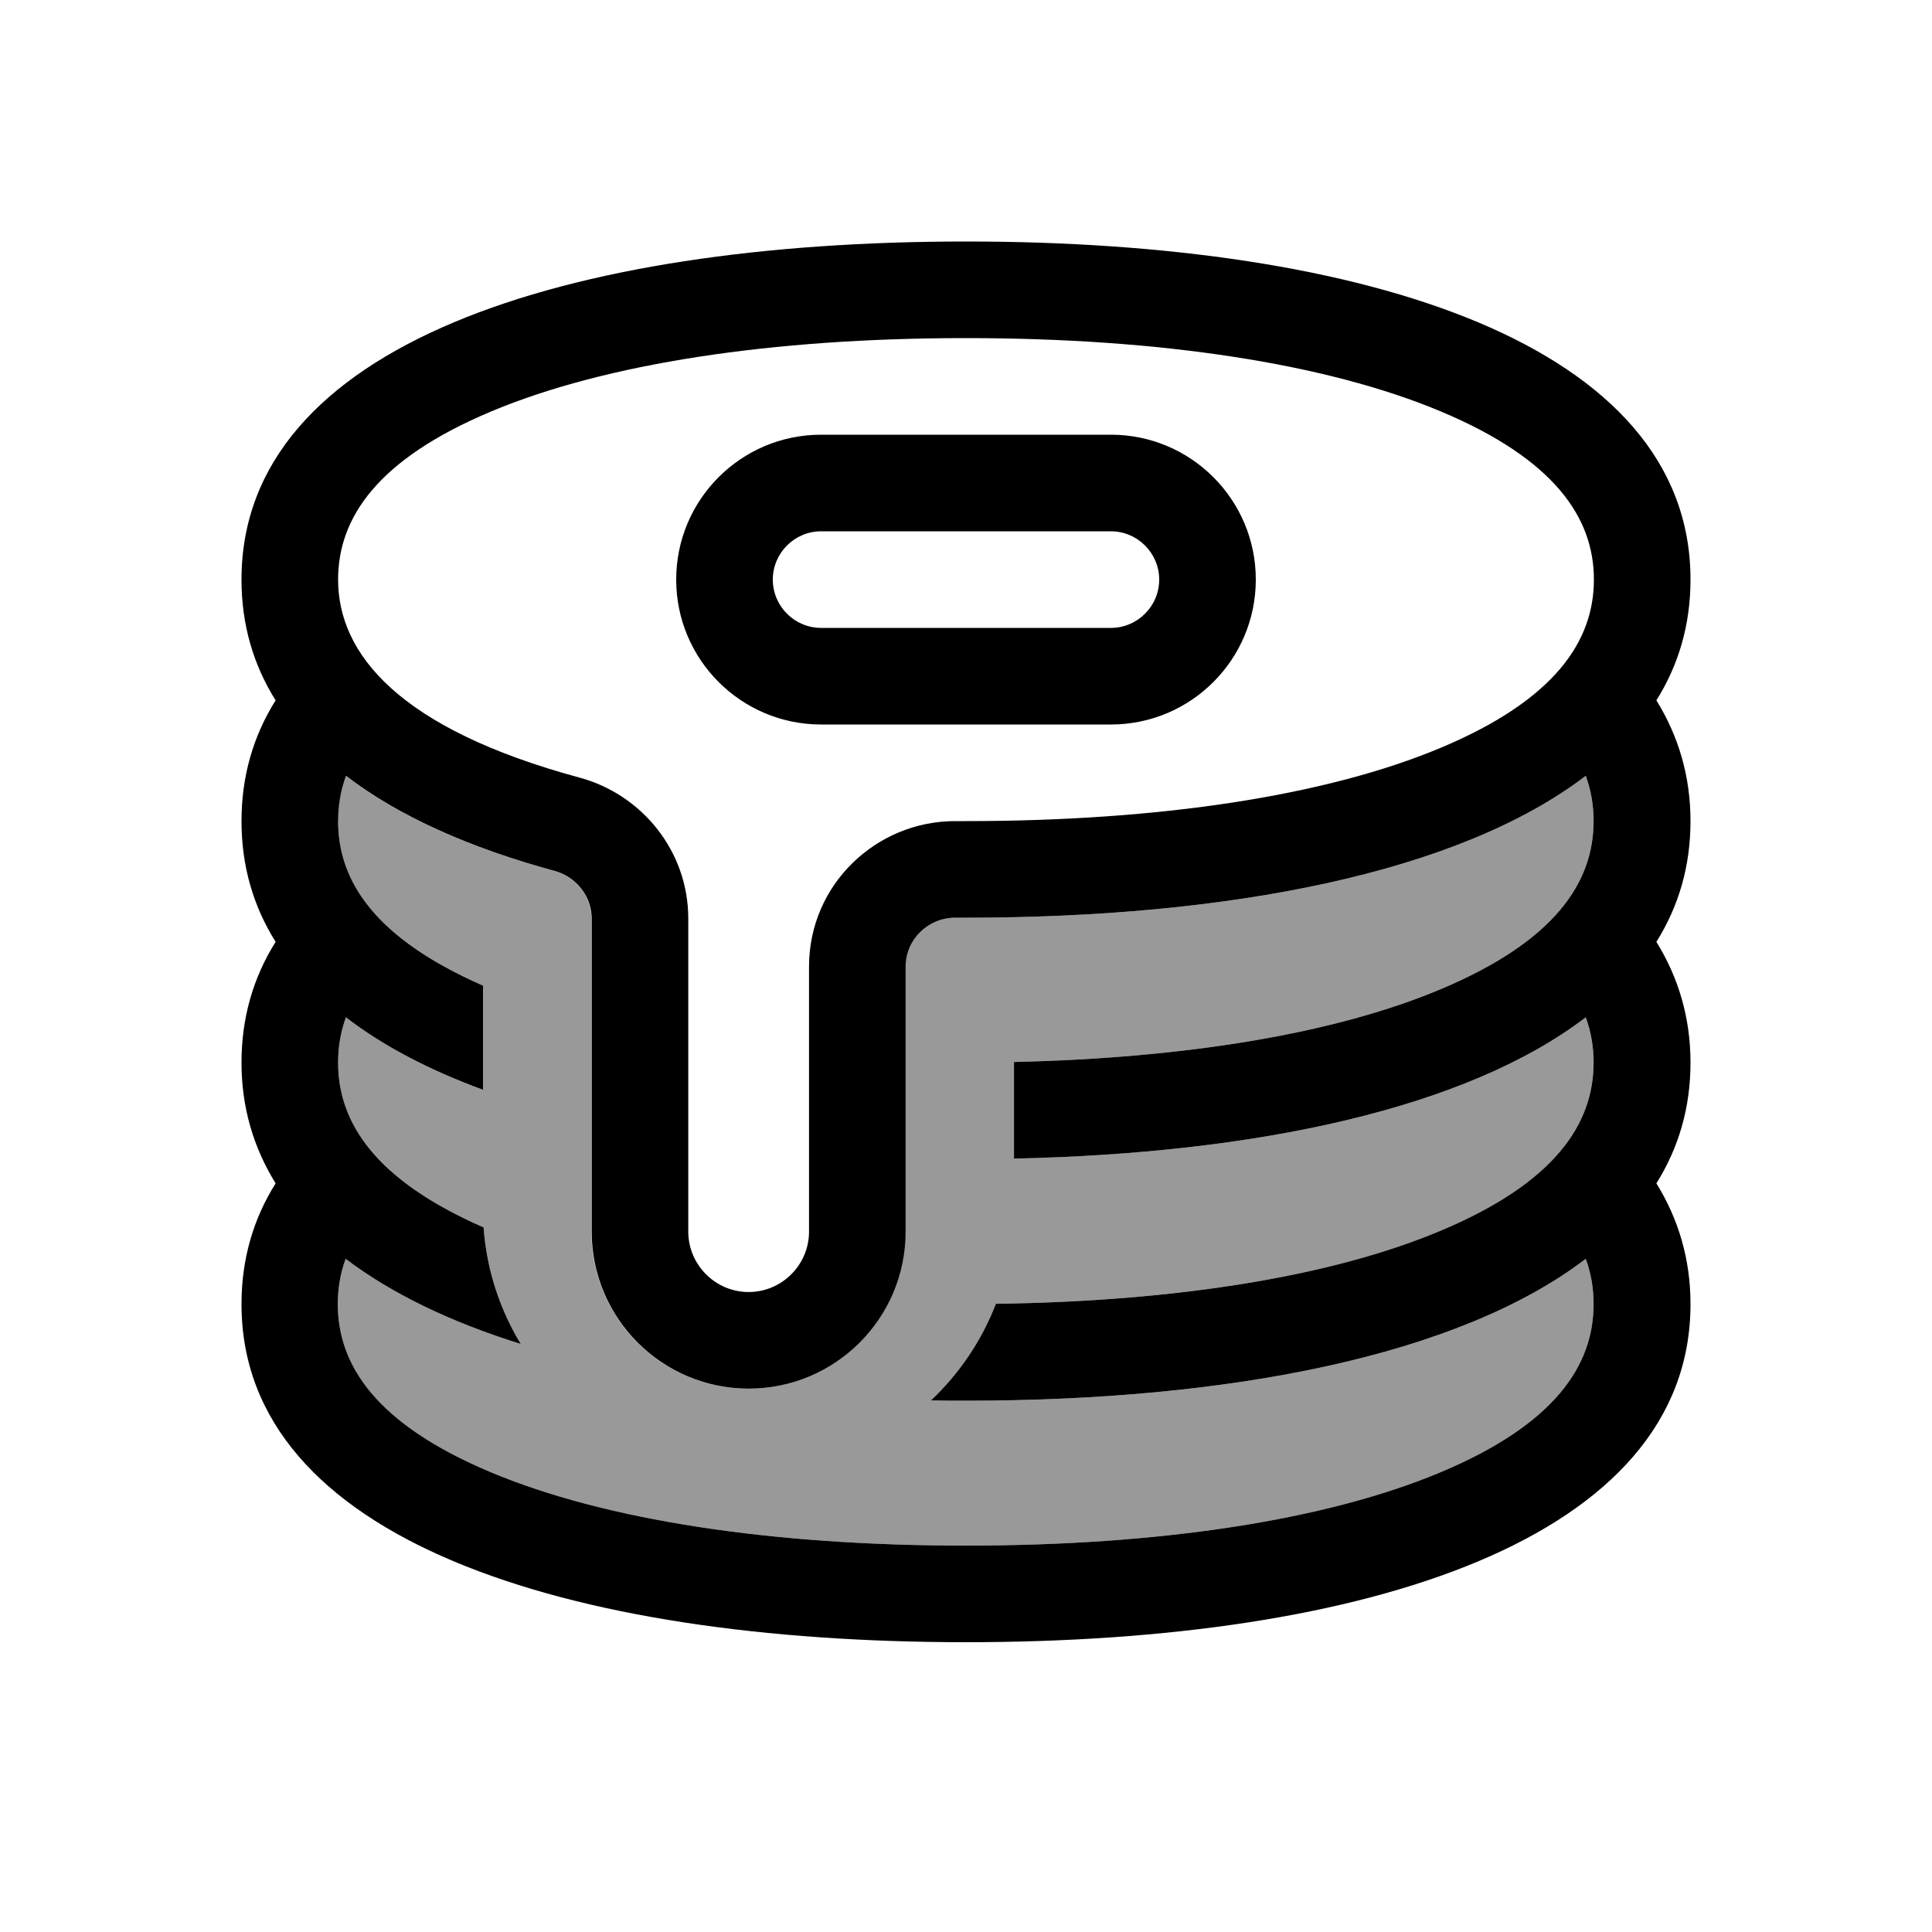
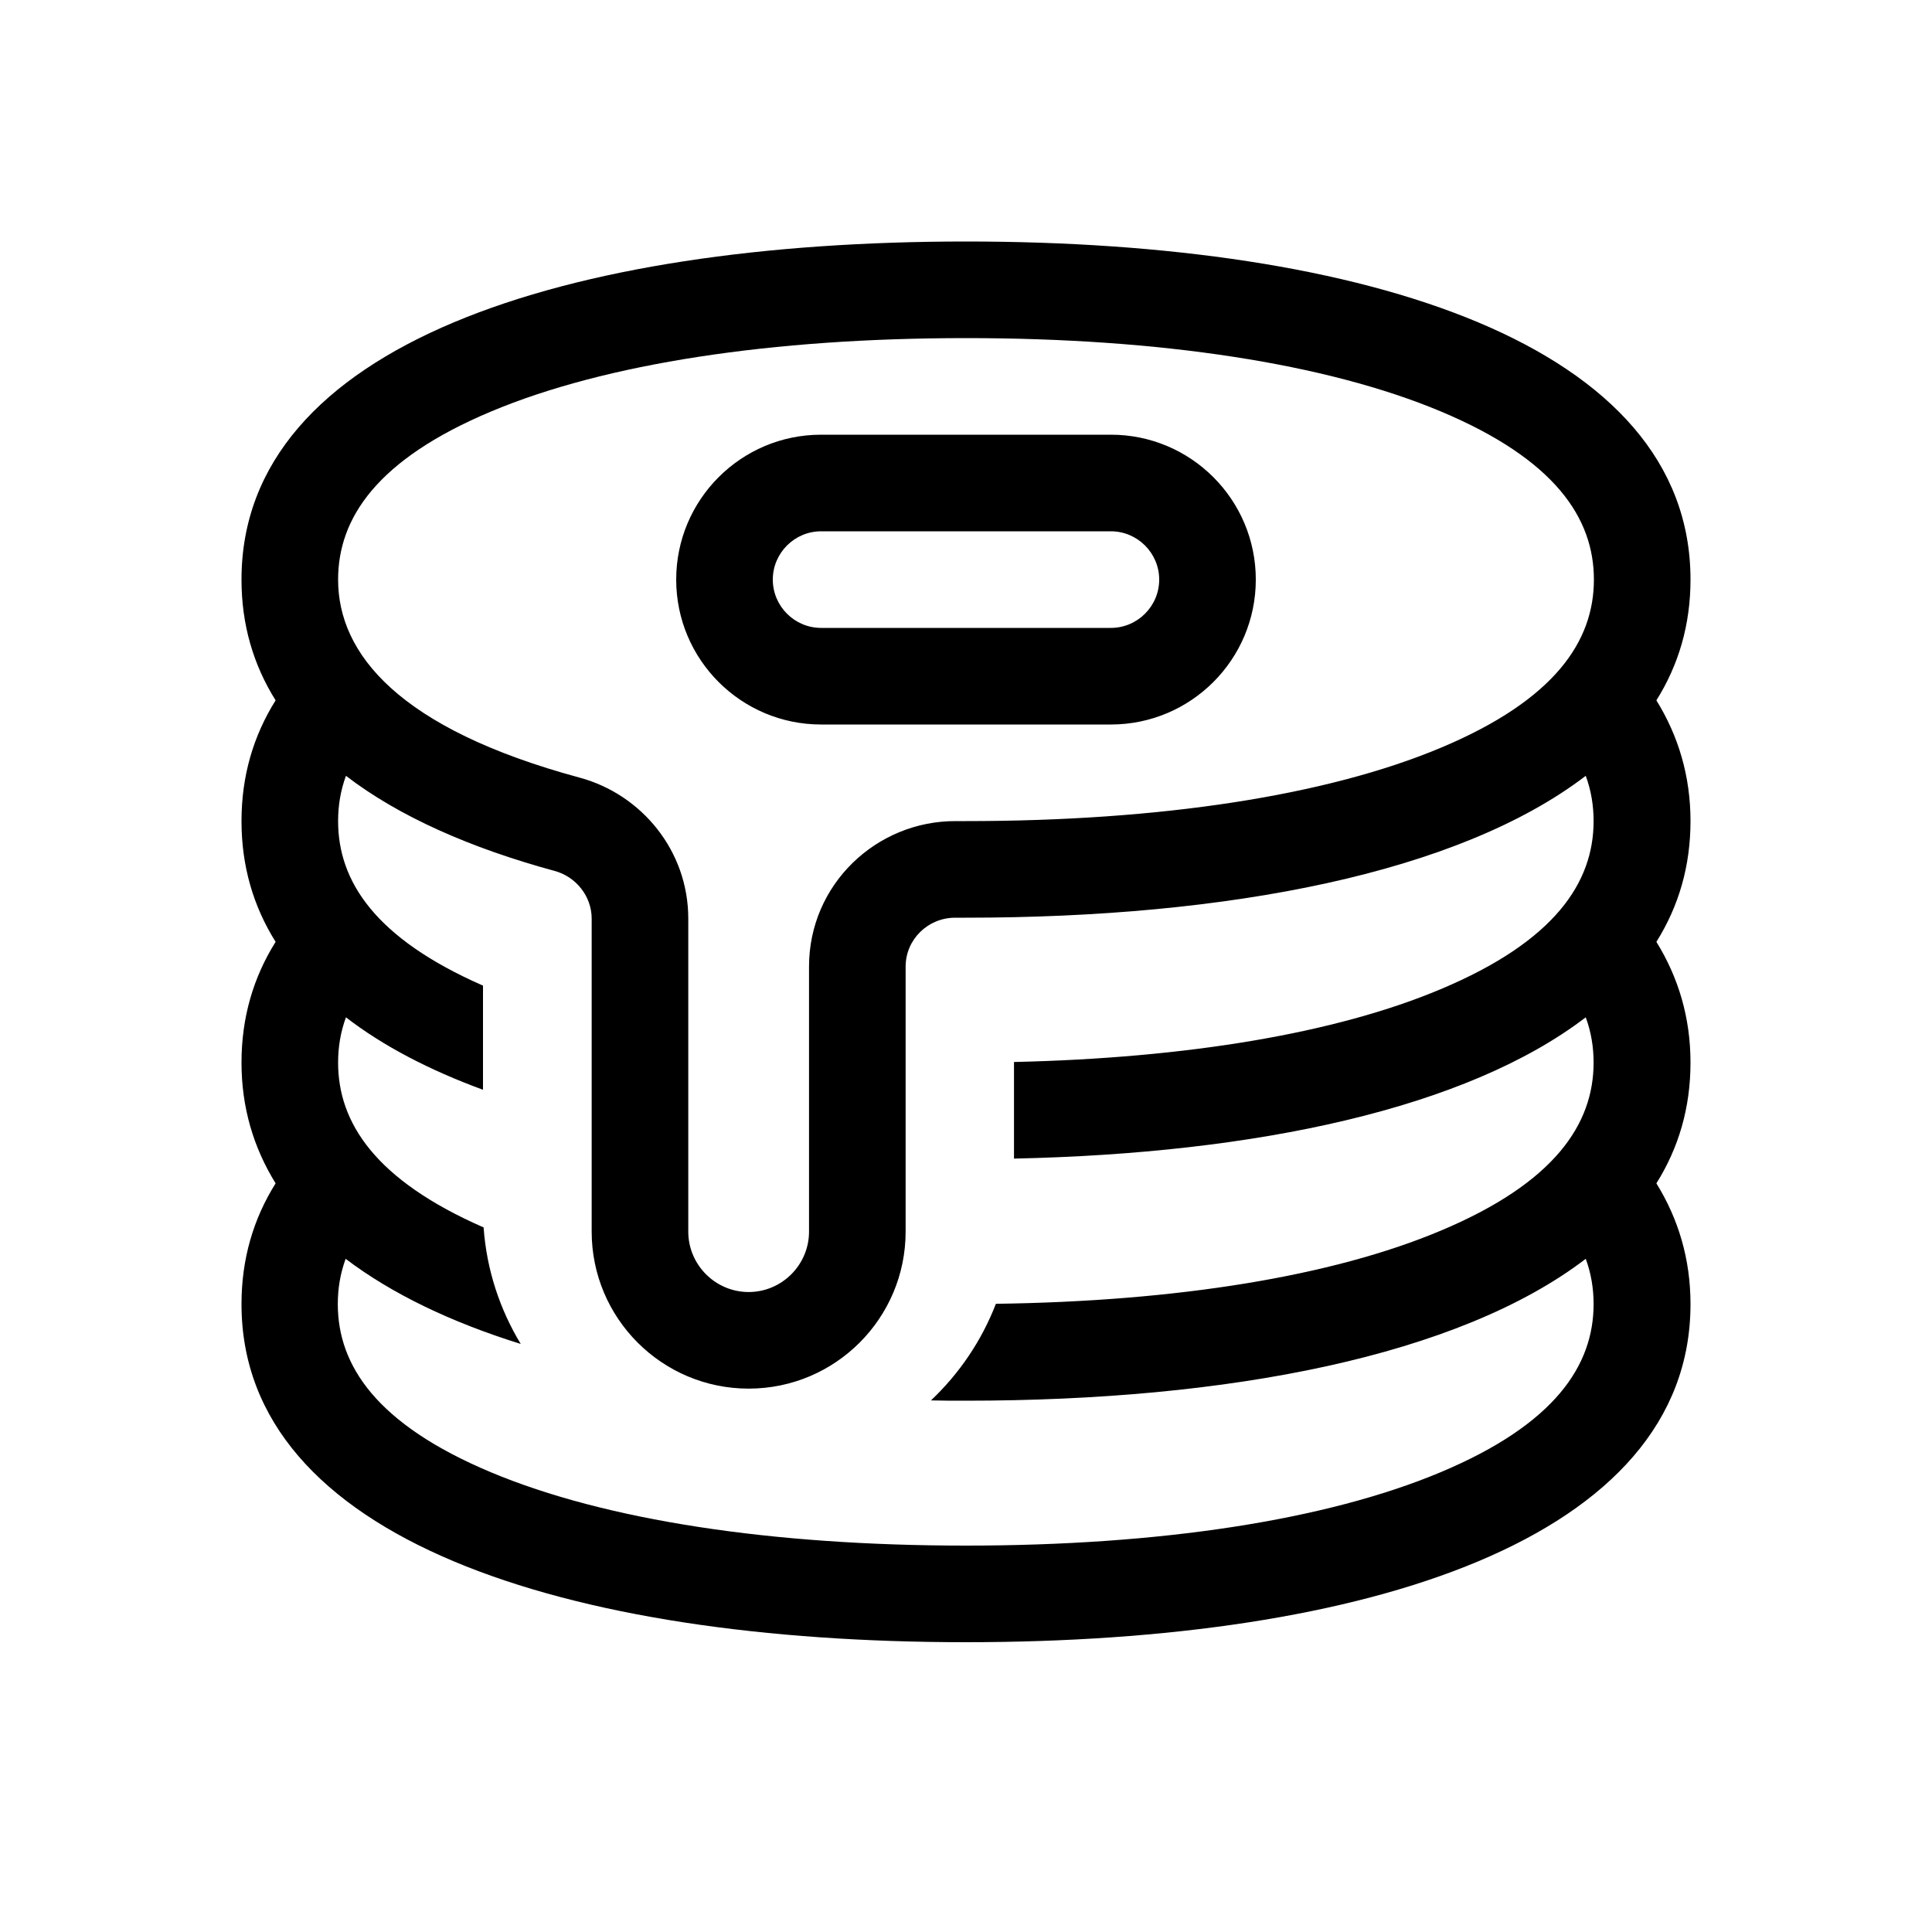
<svg xmlns="http://www.w3.org/2000/svg" viewBox="0 0 640 640">
-   <path opacity=".4" fill="currentColor" d="M112 272C112 291.9 124.2 310.8 160 326.5L160 361C142.3 354.5 126.9 346.5 114.6 337C112.8 341.9 112 346.9 112 352C112 371.9 124.3 390.9 160.2 406.6C161.2 420.7 165.6 433.8 172.5 445.2C149.4 438 129.8 428.6 114.5 417C112.7 421.9 111.9 426.9 111.9 432C111.9 452.3 124.7 471.8 162.6 487.7C200.5 503.6 255.6 512 319.9 512C384.2 512 439.3 503.6 477.2 487.7C515.1 471.8 527.9 452.3 527.9 432C527.9 426.9 527.1 421.9 525.3 417C483.2 449.2 407 464 319.9 464C316 464 312.2 464 308.4 463.9C317.8 455 325.2 444.1 329.9 431.9C389.9 431.1 441.3 422.8 477.2 407.7C515.1 391.8 527.9 372.3 527.9 352C527.9 346.9 527.1 341.9 525.3 337C485.8 367.2 416.3 382.1 335.9 383.8L335.9 351.8C393.3 350.5 442.5 342.3 477.2 327.7C515.1 311.8 527.9 292.3 527.9 272C527.9 266.9 527.1 261.9 525.3 257C483.2 289.2 407 304 319.9 304L316.3 304C307.3 304 299.9 311.2 299.9 320.2L299.9 408C299.9 436.7 276.6 460 247.9 460C219.2 460 195.9 436.7 195.9 408L195.9 304.3C195.9 296.9 190.7 290.4 183.6 288.5C155.7 280.9 132.1 270.5 114.5 257C112.7 261.9 111.9 266.9 111.9 272z" />
  <path fill="currentColor" d="M477.3 247.7C515.2 231.8 528 212.3 528 192C528 171.7 515.2 152.2 477.3 136.3C439.4 120.4 384.3 112 320 112C255.7 112 200.6 120.4 162.7 136.3C124.8 152.2 112 171.7 112 192C112 216.6 132.1 241.4 192 257.6C212.4 263.1 228 281.7 228 304.3L228 408C228 419 237 428 248 428C259 428 268 419 268 408L268 320.2C268 293 290.3 271.9 316.6 272L320 272C384.3 272 439.4 263.6 477.3 247.7zM560 192C560 206.9 556.1 220.2 548.7 232C556 243.8 560 257.1 560 272C560 286.9 556.1 300.2 548.7 312C556 323.8 560 337.1 560 352C560 366.9 556.1 380.2 548.7 392C556 403.8 560 417.1 560 432C560 509.9 452.5 544 320 544C187.5 544 80 509.9 80 432C80 417.1 83.9 403.8 91.3 392C84 380.2 80 366.9 80 352C80 337.1 83.9 323.8 91.3 312C83.9 300.2 80 286.9 80 272C80 257.1 83.9 243.8 91.3 232C83.9 220.2 80 206.9 80 192C80 114.1 187.5 80 320 80C452.5 80 560 114.1 560 192zM320 304L316.4 304C307.4 304 300 311.2 300 320.2L300 408C300 436.7 276.7 460 248 460C219.3 460 196 436.7 196 408L196 304.3C196 296.9 190.8 290.4 183.7 288.5C155.8 280.9 132.2 270.5 114.6 257C112.8 261.9 112 266.9 112 272C112 291.9 124.2 310.8 160 326.5L160 361C142.3 354.5 126.9 346.5 114.6 337C112.8 341.9 112 346.9 112 352C112 371.9 124.3 390.9 160.2 406.6C161.2 420.7 165.6 433.8 172.5 445.2C149.4 438 129.8 428.6 114.5 417C112.7 421.9 111.9 426.9 111.9 432C111.9 452.3 124.7 471.8 162.6 487.7C200.5 503.6 255.6 512 319.9 512C384.2 512 439.3 503.6 477.2 487.7C515.1 471.8 527.9 452.3 527.9 432C527.9 426.9 527.1 421.9 525.3 417C483.2 449.2 407 464 319.9 464C316 464 312.2 464 308.4 463.9C317.8 455 325.2 444.1 329.9 431.9C389.9 431.1 441.3 422.8 477.2 407.7C515.1 391.8 527.9 372.3 527.9 352C527.9 346.9 527.1 341.9 525.3 337C485.8 367.2 416.3 382.1 335.9 383.8L335.9 351.8C393.3 350.5 442.5 342.3 477.2 327.7C515.1 311.8 527.9 292.3 527.9 272C527.9 266.9 527.1 261.9 525.3 257C483.2 289.2 407 304 319.9 304zM256 192C256 200.8 263.2 208 272 208L368 208C376.8 208 384 200.8 384 192C384 183.2 376.8 176 368 176L272 176C263.2 176 256 183.2 256 192zM224 192C224 165.5 245.5 144 272 144L368 144C394.5 144 416 165.5 416 192C416 218.5 394.5 240 368 240L272 240C245.5 240 224 218.5 224 192z" />
</svg>